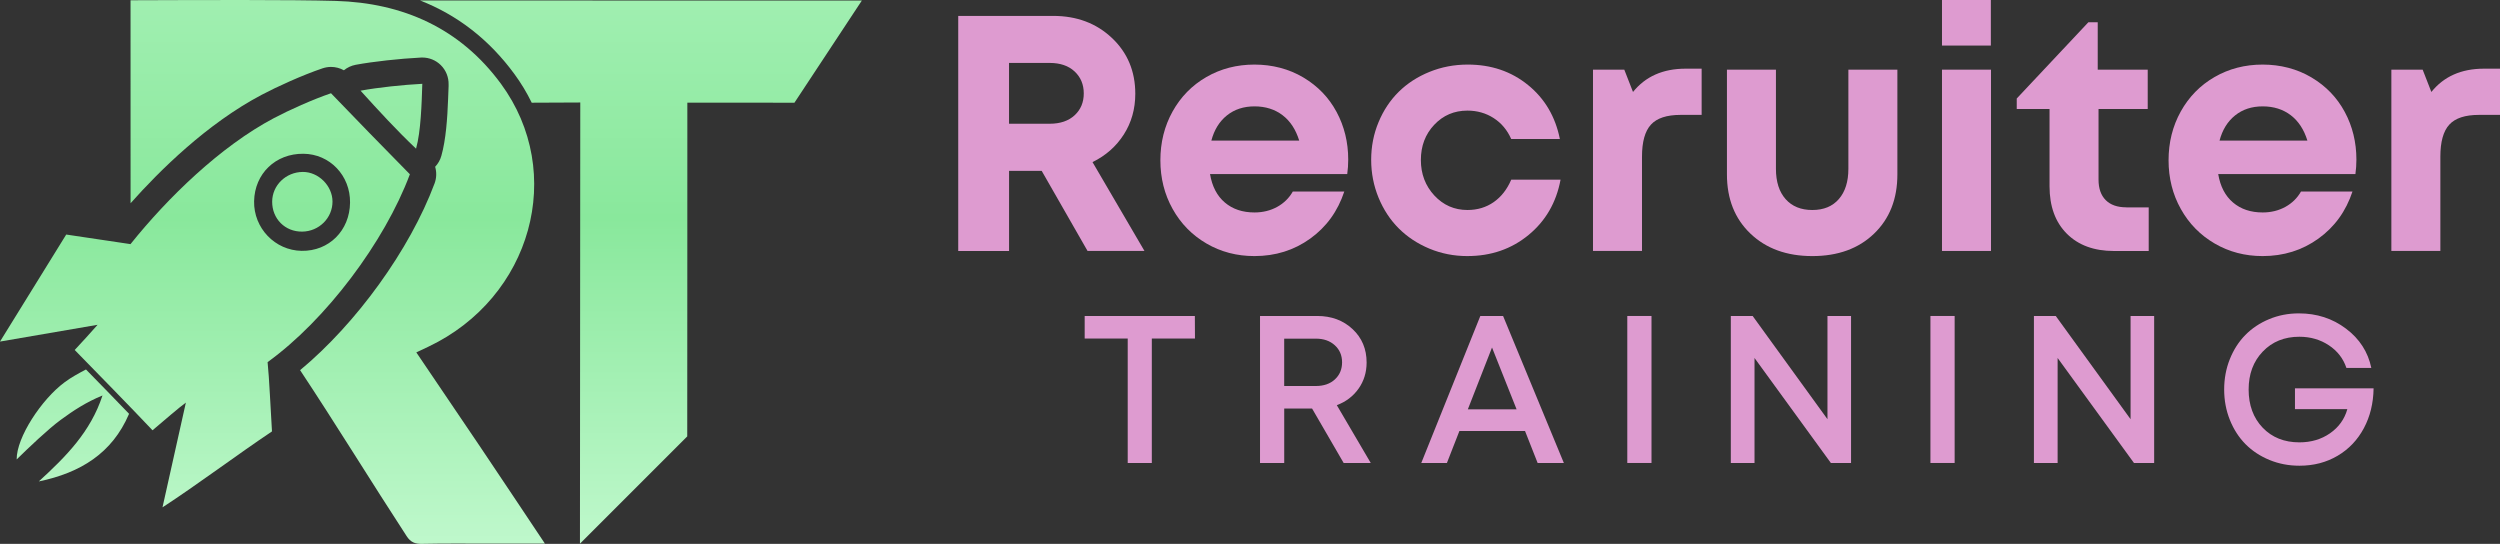
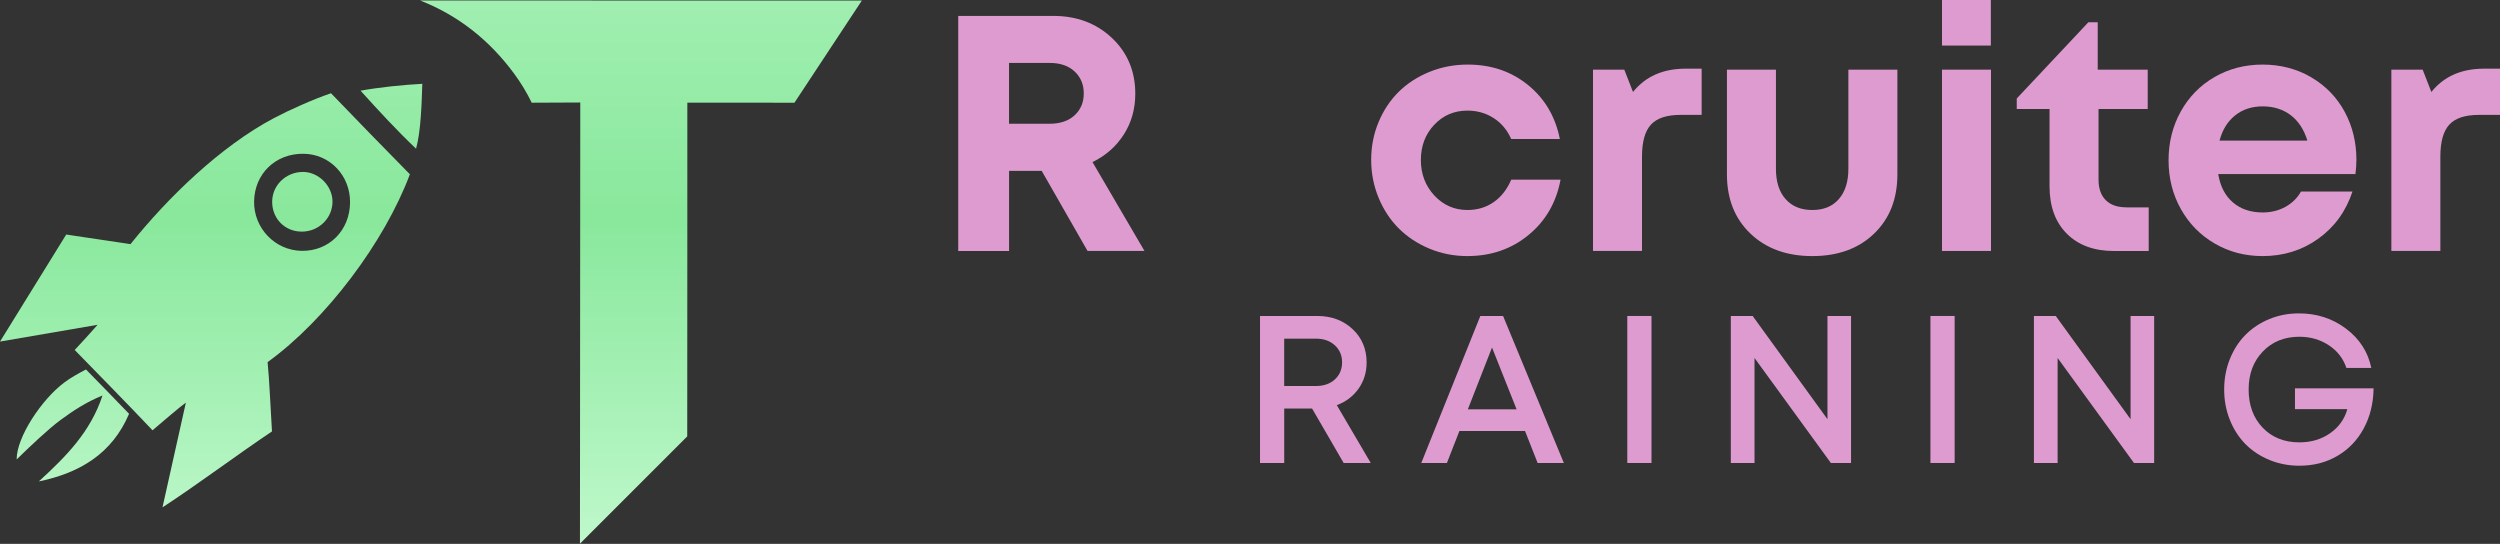
<svg xmlns="http://www.w3.org/2000/svg" xmlns:xlink="http://www.w3.org/1999/xlink" id="Layer_2" data-name="Layer 2" viewBox="0 0 683.68 148.74">
  <rect x="0" y="0" width="683.68" height="148.74" fill="#333333" stroke="none" />
  <defs>
    <style>      .cls-1 {        fill: url(#linear-gradient);      }      .cls-1, .cls-2, .cls-3, .cls-4, .cls-5, .cls-6, .cls-7 {        stroke-width: 0px;      }      .cls-2 {        fill: url(#linear-gradient-6);      }      .cls-3 {        fill: url(#linear-gradient-5);      }      .cls-4 {        fill: #de9bd0;      }      .cls-5 {        fill: url(#linear-gradient-2);      }      .cls-6 {        fill: url(#linear-gradient-3);      }      .cls-7 {        fill: url(#linear-gradient-4);      }    </style>
    <linearGradient id="linear-gradient" x1="175.27" y1="-97.95" x2="175.27" y2="160.54" gradientUnits="userSpaceOnUse">
      <stop offset="0" stop-color="#c6fad2" />
      <stop offset=".61" stop-color="#89e89c" />
      <stop offset="1" stop-color="#c6fad2" />
    </linearGradient>
    <linearGradient id="linear-gradient-2" x1="19.94" y1="-97.95" x2="19.94" y2="160.54" xlink:href="#linear-gradient" />
    <linearGradient id="linear-gradient-3" x1="56.05" y1="-97.95" x2="56.05" y2="160.54" xlink:href="#linear-gradient" />
    <linearGradient id="linear-gradient-4" x1="107.04" y1="-97.95" x2="107.04" y2="160.54" xlink:href="#linear-gradient" />
    <linearGradient id="linear-gradient-5" x1="82.68" y1="-97.95" x2="82.68" y2="160.54" xlink:href="#linear-gradient" />
    <linearGradient id="linear-gradient-6" x1="92.36" y1="-97.94" x2="92.36" y2="160.54" xlink:href="#linear-gradient" />
  </defs>
  <g id="Layer_1-2" data-name="Layer 1">
    <g>
      <g>
        <g>
          <path class="cls-4" d="M297.42,68.64l-12.55-21.92h-8.92v21.92h-13.9V4.35h25.96c6.46,0,11.81,2.01,16.07,6.03,4.26,4.02,6.39,9.11,6.39,15.26,0,4.16-1.05,7.87-3.14,11.14-2.09,3.27-4.95,5.79-8.56,7.55l14.21,24.3h-15.56ZM275.94,17.21v16.63h11.12c2.87,0,5.14-.77,6.81-2.31,1.67-1.54,2.51-3.53,2.51-5.98s-.84-4.45-2.51-6.01-3.95-2.33-6.81-2.33h-11.12Z" />
-           <path class="cls-4" d="M368.7,43.66c0,1.35-.09,2.66-.27,3.95h-37.52c.57,3.38,1.92,5.97,4.06,7.78,2.14,1.81,4.83,2.71,8.09,2.71,2.3,0,4.37-.51,6.21-1.52,1.84-1.02,3.27-2.42,4.28-4.21h14.08c-1.79,5.41-4.9,9.71-9.33,12.89-4.42,3.18-9.5,4.77-15.24,4.77-4.81,0-9.18-1.14-13.11-3.43-3.93-2.29-7.02-5.43-9.26-9.44-2.24-4-3.36-8.44-3.36-13.32s1.11-9.35,3.34-13.36c2.23-4,5.3-7.14,9.23-9.41,3.93-2.27,8.32-3.41,13.16-3.41s9.41,1.17,13.36,3.52c3.95,2.35,6.98,5.49,9.1,9.44,2.12,3.95,3.18,8.29,3.18,13.05ZM343.06,29.09c-2.96,0-5.47.82-7.53,2.47s-3.48,3.95-4.26,6.9h24.03c-.93-3.02-2.44-5.34-4.55-6.95-2.11-1.61-4.67-2.42-7.69-2.42Z" />
          <path class="cls-4" d="M401.29,70.03c-3.68,0-7.14-.68-10.4-2.04-3.26-1.36-6.05-3.21-8.38-5.54-2.33-2.33-4.17-5.13-5.51-8.38-1.34-3.26-2.02-6.71-2.02-10.36s.67-7.08,2.02-10.31c1.34-3.23,3.18-5.99,5.51-8.29,2.33-2.3,5.13-4.12,8.41-5.45,3.27-1.33,6.76-2,10.47-2,6.4,0,11.89,1.86,16.47,5.58,4.59,3.72,7.49,8.65,8.72,14.77h-13.31c-1.08-2.45-2.68-4.36-4.8-5.72-2.12-1.36-4.51-2.04-7.17-2.04-3.62,0-6.64,1.29-9.08,3.88-2.44,2.59-3.65,5.79-3.65,9.62s1.23,7.06,3.68,9.71c2.45,2.64,5.47,3.97,9.06,3.97,2.72,0,5.11-.72,7.17-2.15,2.06-1.44,3.66-3.48,4.8-6.14h13.49c-1.17,6.25-4.09,11.29-8.76,15.13-4.68,3.84-10.24,5.76-16.7,5.76Z" />
          <path class="cls-4" d="M460.96,18.78h4.39v12.64h-5.78c-3.77,0-6.46.89-8.09,2.67-1.63,1.78-2.44,4.7-2.44,8.76v25.78h-13.4V19.05h8.56l2.38,6.1c3.41-4.24,8.2-6.37,14.39-6.37Z" />
          <path class="cls-4" d="M495.62,70.03c-6.99,0-12.64-2.05-16.92-6.14-4.29-4.09-6.43-9.49-6.43-16.18v-28.65h13.4v27.12c0,3.53.88,6.28,2.64,8.27,1.76,1.99,4.2,2.98,7.31,2.98s5.53-1,7.26-3,2.6-4.75,2.6-8.25v-27.12h13.4v28.65c0,6.7-2.12,12.09-6.37,16.18-4.24,4.09-9.88,6.14-16.9,6.14Z" />
          <path class="cls-4" d="M531.08,12.46V0h13.36v12.46h-13.36ZM531.08,68.64V19.05h13.4v49.58h-13.4Z" />
          <path class="cls-4" d="M581.51,56.71h6.1v11.93h-9.5c-5.44,0-9.74-1.58-12.89-4.73-3.15-3.15-4.73-7.48-4.73-12.98v-21.12h-8.97v-2.87l19.59-20.85h2.56v12.96h13.67v10.76h-13.45v19.32c0,2.42.66,4.29,1.97,5.6,1.32,1.32,3.2,1.97,5.65,1.97Z" />
          <path class="cls-4" d="M644.41,43.66c0,1.35-.09,2.66-.27,3.95h-37.52c.57,3.38,1.92,5.97,4.06,7.78s4.83,2.71,8.09,2.71c2.3,0,4.37-.51,6.21-1.52,1.84-1.02,3.27-2.42,4.28-4.21h14.08c-1.79,5.41-4.9,9.71-9.33,12.89-4.42,3.18-9.5,4.77-15.24,4.77-4.81,0-9.18-1.14-13.11-3.43-3.93-2.29-7.02-5.43-9.26-9.44-2.24-4-3.36-8.44-3.36-13.32s1.11-9.35,3.34-13.36c2.23-4,5.3-7.14,9.23-9.41,3.93-2.27,8.32-3.41,13.16-3.41s9.41,1.17,13.36,3.52c3.95,2.35,6.98,5.49,9.1,9.44,2.12,3.95,3.18,8.29,3.18,13.05ZM618.77,29.09c-2.96,0-5.47.82-7.53,2.47s-3.48,3.95-4.26,6.9h24.03c-.93-3.02-2.44-5.34-4.55-6.95-2.11-1.61-4.67-2.42-7.69-2.42Z" />
          <path class="cls-4" d="M679.29,18.78h4.39v12.64h-5.78c-3.77,0-6.46.89-8.09,2.67-1.63,1.78-2.44,4.7-2.44,8.76v25.78h-13.4V19.05h8.56l2.38,6.1c3.41-4.24,8.2-6.37,14.39-6.37Z" />
        </g>
        <g>
-           <path class="cls-4" d="M326.76,86.41l.03,6.17h-11.8v34.03h-6.59v-34.03h-11.77v-6.17h30.13Z" />
          <path class="cls-4" d="M367.45,126.61l-8.63-14.88h-7.62v14.88h-6.62v-40.2h15.64c3.89,0,7.11,1.2,9.67,3.59,2.56,2.39,3.84,5.44,3.84,9.14,0,2.69-.74,5.08-2.21,7.16-1.48,2.08-3.46,3.58-5.94,4.5l9.28,15.81h-7.4ZM351.19,92.61v12.95h8.66c2.17,0,3.91-.6,5.21-1.81,1.31-1.21,1.96-2.76,1.96-4.67s-.66-3.44-1.98-4.65c-1.32-1.21-3.05-1.82-5.2-1.82h-8.66Z" />
          <path class="cls-4" d="M420.5,126.61l-3.45-8.75h-17.94l-3.42,8.75h-7.01l16.15-40.2h6.22l16.62,40.2h-7.18ZM408.03,95.02l-6.62,16.93h13.34l-6.73-16.93Z" />
          <path class="cls-4" d="M445.02,126.61v-40.2h6.62v40.2h-6.62Z" />
          <path class="cls-4" d="M499.76,86.41h6.45v40.2h-5.52l-20.88-28.71v28.71h-6.48v-40.2h5.97l20.46,28.23v-28.23Z" />
          <path class="cls-4" d="M527.92,126.61v-40.2h6.62v40.2h-6.62Z" />
          <path class="cls-4" d="M582.65,86.41h6.45v40.2h-5.52l-20.88-28.71v28.71h-6.48v-40.2h5.97l20.46,28.23v-28.23Z" />
          <path class="cls-4" d="M627.64,106.2h21.47c-.06,4.06-.94,7.69-2.66,10.9-1.72,3.21-4.11,5.73-7.18,7.54-3.06,1.81-6.54,2.72-10.43,2.72-2.92,0-5.65-.52-8.2-1.57-2.55-1.05-4.73-2.49-6.55-4.32-1.81-1.83-3.24-4.04-4.28-6.63-1.04-2.59-1.56-5.36-1.56-8.31s.51-5.72,1.54-8.3c1.03-2.58,2.44-4.78,4.25-6.62,1.8-1.83,3.97-3.28,6.5-4.33,2.53-1.06,5.25-1.58,8.14-1.58,4.9,0,9.19,1.39,12.89,4.18,3.7,2.78,6.01,6.36,6.92,10.74h-6.81c-.86-2.58-2.46-4.64-4.81-6.2-2.35-1.55-5.03-2.33-8.06-2.33-4.08,0-7.41,1.35-9.99,4.04-2.59,2.69-3.88,6.16-3.88,10.4s1.28,7.76,3.84,10.43,5.91,4.01,10.04,4.01c3.21,0,6.01-.83,8.39-2.49,2.38-1.66,3.96-3.86,4.72-6.59h-14.32v-5.69Z" />
        </g>
      </g>
      <g>
        <path class="cls-1" d="M217.25,28.09c-10.07,0-21.02,0-29.28-.02.02,25.11-.03,60.4-.03,91.27l-29.34,29.34c.06-35.32.03-88.12.09-120.65-4.36.02-10.37.05-13.28.06-1.33-2.74-2.92-5.38-4.77-7.89-6.88-9.36-15.51-16.07-25.79-20.08,0,0,100.33.05,120.85.02l-18.45,27.96Z" />
        <path class="cls-5" d="M35.3,113.16s-.03.08-.05.11c-4.59,10.68-13.21,16.01-24.64,18.39,7.42-6.79,14.16-13.53,17.42-23.51-4.45,1.82-8,4.15-11.44,6.68-3.48,2.56-8.88,7.72-12.03,10.81-.06-6.06,6.86-16.46,13.03-21.04.92-.7,1.91-1.33,2.91-1.91,1.18-.67,2.17-1.23,3.01-1.65,3.65,3.73,7.97,8.15,11.78,12.12Z" />
        <g>
          <path class="cls-6" d="M82.5,68.6c-7.3-.11-13.15-6.23-13.01-13.57.15-7.56,5.88-13.06,13.49-12.98,7.22.06,12.84,5.97,12.75,13.36-.09,7.66-5.77,13.31-13.24,13.19ZM112.09,47.66c-6.22-6.32-16.4-16.74-21.57-22.16-4.92,1.67-11.51,4.63-15.59,6.79-14.6,7.71-29.05,21.75-39.24,34.47-3.59-.52-11.71-1.76-17.58-2.62L0,93.41c8.68-1.5,17.34-2.98,26.69-4.59-1.51,1.74-4.39,4.89-6.26,6.89,5.41,5.54,15.42,15.75,21.28,21.96,3.18-2.68,7.13-6.13,9.12-7.57-2.12,9.51-4.18,18.78-6.39,28.64,9.04-5.86,20.76-14.62,29.94-20.76-.39-6.07-.73-14.42-1.2-18.95,15.9-11.47,32-32.85,38.91-51.37Z" />
          <path class="cls-7" d="M115.49,22.92c-.17,5.26-.38,13.01-1.71,17.74-5.38-5.09-10.19-10.36-15.18-15.86,4.7-.88,11.74-1.62,16.89-1.88Z" />
          <path class="cls-3" d="M90.93,55.1c-.02-4.3-3.84-8.1-8.11-8.08-4.63.02-8.37,3.64-8.39,8.13-.02,4.69,3.53,8.24,8.2,8.19,4.6-.04,8.32-3.73,8.3-8.24Z" />
        </g>
-         <path class="cls-2" d="M131.5,122.45c-5.85-8.68-11.73-17.33-17.65-26.08,1.21-.58,2.26-1.06,3.3-1.56,28.25-13.42,37.74-47.55,19.83-71.92C125.84,7.73,110.19.78,91.81.25,79.66-.1,55.47,0,35.7.07c.02,12.16.02,36.49.01,55.51,7.93-8.92,20.92-21.78,35.87-29.66,4.08-2.16,11.03-5.34,16.64-7.24.76-.25,1.54-.38,2.3-.38,1.24,0,2.45.32,3.53.92.91-.76,2.03-1.27,3.22-1.5,4.72-.88,12.06-1.69,17.85-1.98.12-.01.24-.01.36-.01,1.88,0,3.7.73,5.05,2.06,1.43,1.4,2.21,3.35,2.15,5.37v.43c-.05.97-.07,2-.12,3.07,0,.18-.01.36-.02.54-.19,5.13-.6,11.04-1.84,15.41-.31,1.14-.91,2.17-1.7,3,.43,1.46.4,3.06-.16,4.56-6.77,18.14-21.44,38.35-36.77,51.06,9.46,14.26,19.95,31.31,29.17,45.44,1.06,1.62,2.29,2.11,4.17,2.06,6.04-.13,12.08-.07,18.11-.07,5.02-.02,10.02,0,15.5,0-6.03-9.03-11.75-17.63-17.53-26.22Z" />
      </g>
    </g>
  </g>
</svg>